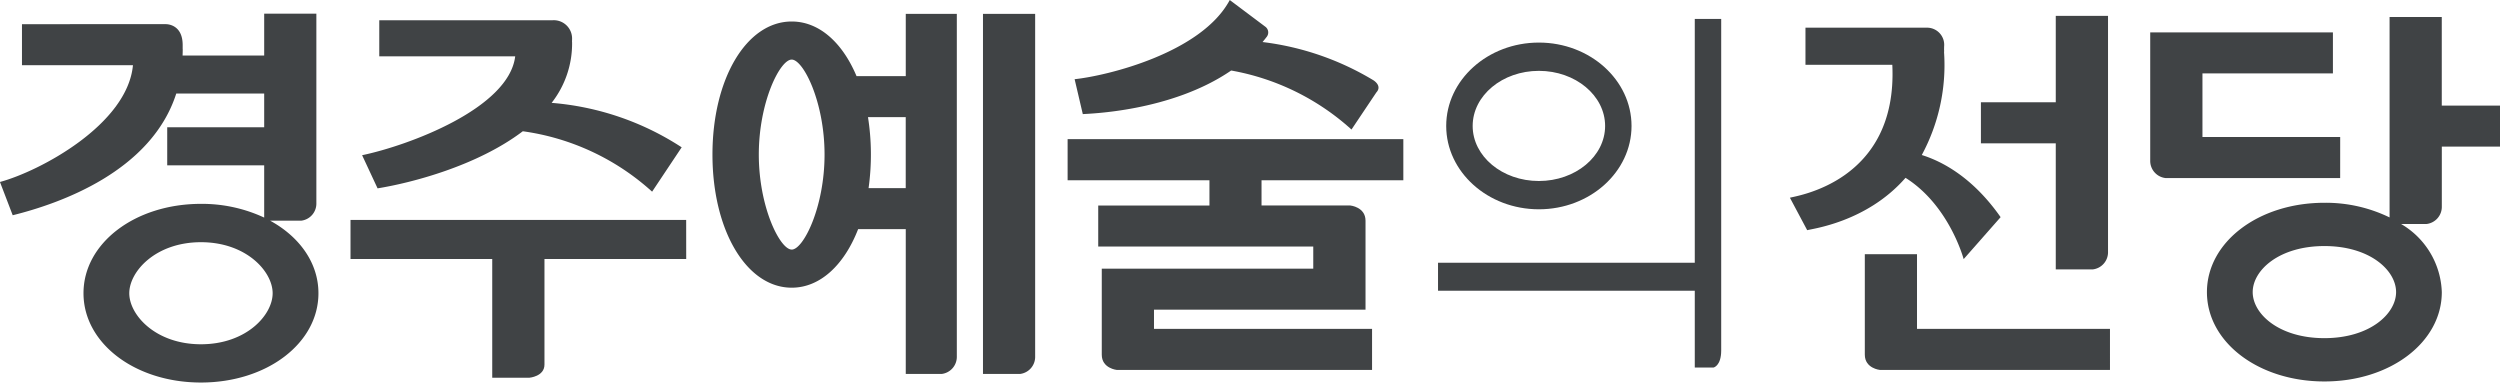
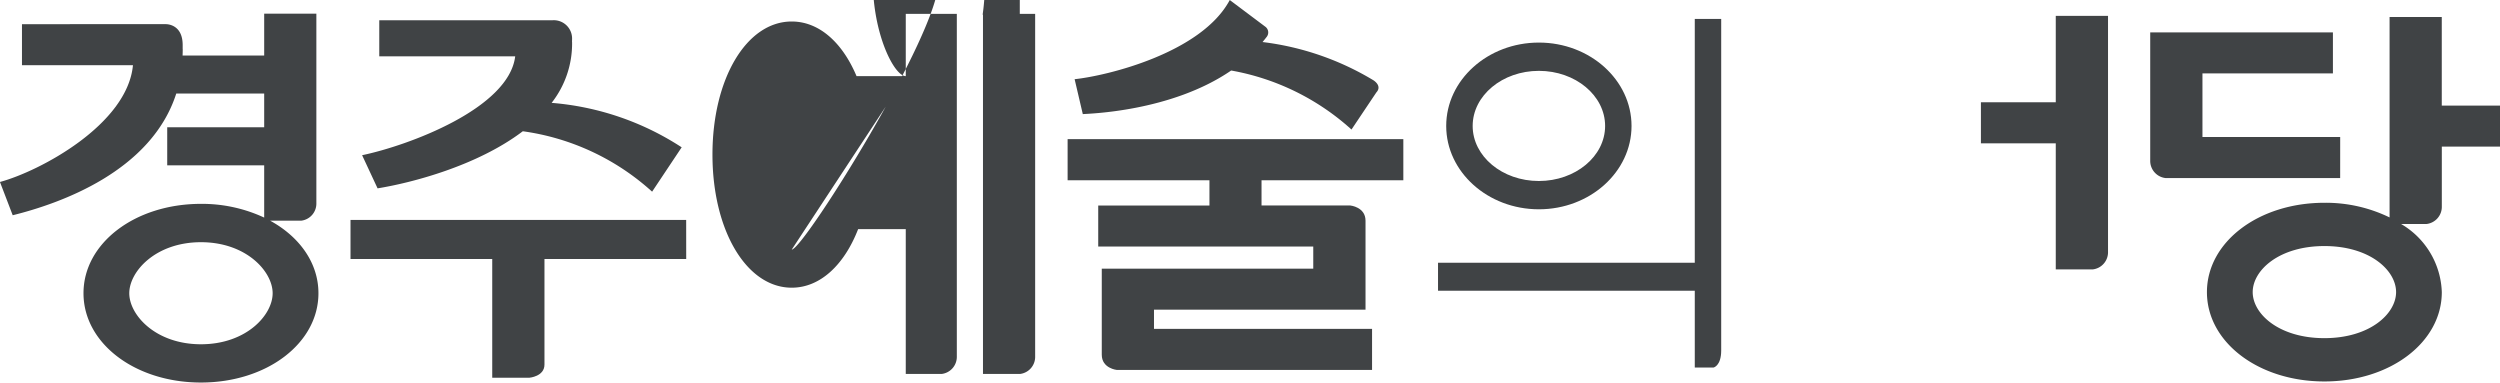
<svg xmlns="http://www.w3.org/2000/svg" width="269.571" height="41.247" viewBox="0 0 269.571 41.247">
  <g id="그룹_7880" data-name="그룹 7880" transform="translate(-46.763 -40.663)">
    <g id="그룹_7880-2" data-name="그룹 7880" transform="translate(239.769 42.374)">
      <path id="패스_3117" data-name="패스 3117" d="M187.29,69.061h4a1.861,1.861,0,0,0,1.635-1.9V41.724H187.29v9.319h-8.071v4.422h8.071Z" transform="translate(-158.626 -41.724)" fill="#404345" />
-       <path id="패스_3118" data-name="패스 3118" d="M177.084,65.713V57.66h-5.628V68.5c0,1.484,1.635,1.642,1.635,1.642h24.8V65.713Z" transform="translate(-163.382 -31.962)" fill="#404345" />
-       <path id="패스_3119" data-name="패스 3119" d="M178.913,58.7c4.733,2.983,6.268,8.766,6.268,8.766l3.985-4.525c-3.045-4.348-6.371-6.038-8.5-6.7a20.415,20.415,0,0,0,2.408-10.979h-.006c0-.113.01-.224.006-.339h-.006l.006-.374a1.851,1.851,0,0,0-1.924-2.037H168.124V46.51h9.364c.613,12.722-10.524,14.144-11.04,14.339l1.864,3.5C168.739,64.2,174.7,63.522,178.913,58.7Z" transform="translate(-166.449 -41.237)" fill="#404345" />
    </g>
    <g id="그룹_7881" data-name="그룹 7881" transform="translate(278.62 42.493)">
      <path id="패스_3120" data-name="패스 3120" d="M211.023,54.11H196.171V47.25h14.068V42.828h-19.7V56.635a1.862,1.862,0,0,0,1.635,1.9h18.846Z" transform="translate(-190.541 -41.167)" fill="#404345" />
      <path id="패스_3121" data-name="패스 3121" d="M225.934,51.358h-6.279V41.8h-5.628V63.413A15.73,15.73,0,0,0,207,61.833c-7.1,0-12.667,4.23-12.667,9.634S199.892,81.1,207,81.1s12.659-4.231,12.659-9.634a8.84,8.84,0,0,0-4.394-7.347h2.761a1.862,1.862,0,0,0,1.634-1.9V55.779h6.279ZM207,76.43c-4.9,0-7.732-2.614-7.732-4.964S202.1,66.5,207,66.5s7.729,2.614,7.729,4.964S211.884,76.43,207,76.43Z" transform="translate(-188.22 -41.798)" fill="#404345" />
    </g>
    <path id="패스_3122" data-name="패스 3122" d="M75.891,63.9h3.351A1.856,1.856,0,0,0,80.876,62V41.575H75.25v4.517h-8.8c.01-.235.018-.469.016-.71h-.006l0-.416c0-2.353-1.856-2.256-1.856-2.256H49.132v4.422H61.1c-.6,6.407-10.038,11.43-14.341,12.594l1.374,3.588C53.218,62.055,63.07,58.6,65.768,50.193H75.25v3.632H64.794V57.93H75.25v5.636a15.883,15.883,0,0,0-6.82-1.48c-7.1,0-12.664,4.233-12.664,9.635s5.563,9.63,12.664,9.63S81.1,77.123,81.1,71.721C81.1,68.46,79.06,65.632,75.891,63.9ZM68.43,77.225c-4.889,0-7.728-3.156-7.728-5.5s2.838-5.505,7.728-5.505,7.732,3.159,7.732,5.505S73.326,77.225,68.43,77.225Z" transform="translate(0 0.559)" fill="#404345" />
    <g id="그룹_7882" data-name="그룹 7882" transform="translate(84.559 42.852)">
      <path id="패스_3123" data-name="패스 3123" d="M70.976,56.567l1.667,3.575c3.656-.59,10.74-2.422,15.66-6.157A26.047,26.047,0,0,1,102.246,60.5l3.188-4.783a30.065,30.065,0,0,0-14.023-4.793,10.357,10.357,0,0,0,2.206-6.555H93.61L93.617,44a1.972,1.972,0,0,0-2.129-1.982H72.826v3.888H87.483C86.8,51.545,75.9,55.544,70.976,56.567Z" transform="translate(-69.726 -42.021)" fill="#404345" />
      <path id="패스_3124" data-name="패스 3124" d="M106.394,55.369H70.2V59.58H85.482V72.385h4s1.632-.134,1.632-1.414V59.58h15.284Z" transform="translate(-70.201 -33.843)" fill="#404345" />
    </g>
    <g id="그룹_7883" data-name="그룹 7883" transform="translate(123.587 42.155)">
      <path id="패스_3125" data-name="패스 3125" d="M112.491,41.588V80.419h3.994a1.857,1.857,0,0,0,1.632-1.9V41.588Z" transform="translate(-83.322 -41.588)" fill="#404345" />
-       <path id="패스_3126" data-name="패스 3126" d="M115.246,48.306h-5.307c-1.521-3.619-4.031-5.892-6.989-5.892-4.872,0-8.547,6.17-8.547,14.352s3.675,14.351,8.547,14.351c3.067,0,5.66-2.453,7.16-6.313h5.136V80.419h3.869a1.86,1.86,0,0,0,1.637-1.9V41.588h-5.505Zm-12.3,18.7c-1.253,0-3.546-4.562-3.546-10.243s2.293-10.243,3.546-10.243,3.543,4.556,3.543,10.243S104.2,67.009,102.95,67.009Zm8.29-6.626a26.095,26.095,0,0,0-.063-7.653h4.069v7.653Z" transform="translate(-94.403 -41.588)" fill="#404345" />
+       <path id="패스_3126" data-name="패스 3126" d="M115.246,48.306h-5.307c-1.521-3.619-4.031-5.892-6.989-5.892-4.872,0-8.547,6.17-8.547,14.352s3.675,14.351,8.547,14.351c3.067,0,5.66-2.453,7.16-6.313h5.136V80.419h3.869a1.86,1.86,0,0,0,1.637-1.9V41.588h-5.505Zc-1.253,0-3.546-4.562-3.546-10.243s2.293-10.243,3.546-10.243,3.543,4.556,3.543,10.243S104.2,67.009,102.95,67.009Zm8.29-6.626a26.095,26.095,0,0,0-.063-7.653h4.069v7.653Z" transform="translate(-94.403 -41.588)" fill="#404345" />
    </g>
    <g id="그룹_7884" data-name="그룹 7884" transform="translate(161.877 40.663)">
      <path id="패스_3127" data-name="패스 3127" d="M154.352,54.4V49.968h-36.2V54.4h15.294v2.725H121.453v4.42H144.64v2.387H121.835v9.281c0,1.484,1.634,1.642,1.634,1.642H150.98V70.425H127.466V68.355h22.809V58.763c0-1.484-1.637-1.642-1.637-1.642h-9.576V54.4Z" transform="translate(-118.147 -34.963)" fill="#404345" />
      <path id="패스_3128" data-name="패스 3128" d="M135.5,48.266a26.125,26.125,0,0,1,12.973,6.365l2.68-4c.679-.731-.334-1.324-.334-1.324a30.164,30.164,0,0,0-11.935-4.111c.142-.171.282-.343.419-.522a.772.772,0,0,0-.09-1.108l-3.864-2.9c-3.035,5.692-13.194,8.166-16.729,8.537l.882,3.765C120,52.917,128.984,52.741,135.5,48.266Z" transform="translate(-117.859 -40.663)" fill="#404345" />
    </g>
    <g id="그룹_7885" data-name="그룹 7885" transform="translate(201.823 42.708)">
      <path id="패스_3129" data-name="패스 3129" d="M162.935,77.679V41.931h-2.849V79.519h2.021S162.935,79.342,162.935,77.679Z" transform="translate(-132.401 -41.931)" fill="#404345" />
      <rect id="사각형_2104" data-name="사각형 2104" width="28.087" height="3.018" transform="translate(0 26.286)" fill="#404345" />
      <path id="패스_3130" data-name="패스 3130" d="M143.465,52.5c0,4.954,4.485,8.987,9.993,8.987s9.99-4.033,9.99-8.987-4.483-8.99-9.99-8.99S143.465,47.54,143.465,52.5Zm2.853,0c0-3.277,3.2-5.941,7.141-5.941S160.6,49.223,160.6,52.5s-3.2,5.936-7.144,5.936S146.318,55.774,146.318,52.5Z" transform="translate(-142.583 -40.964)" fill="#404345" />
    </g>
  </g>
</svg>